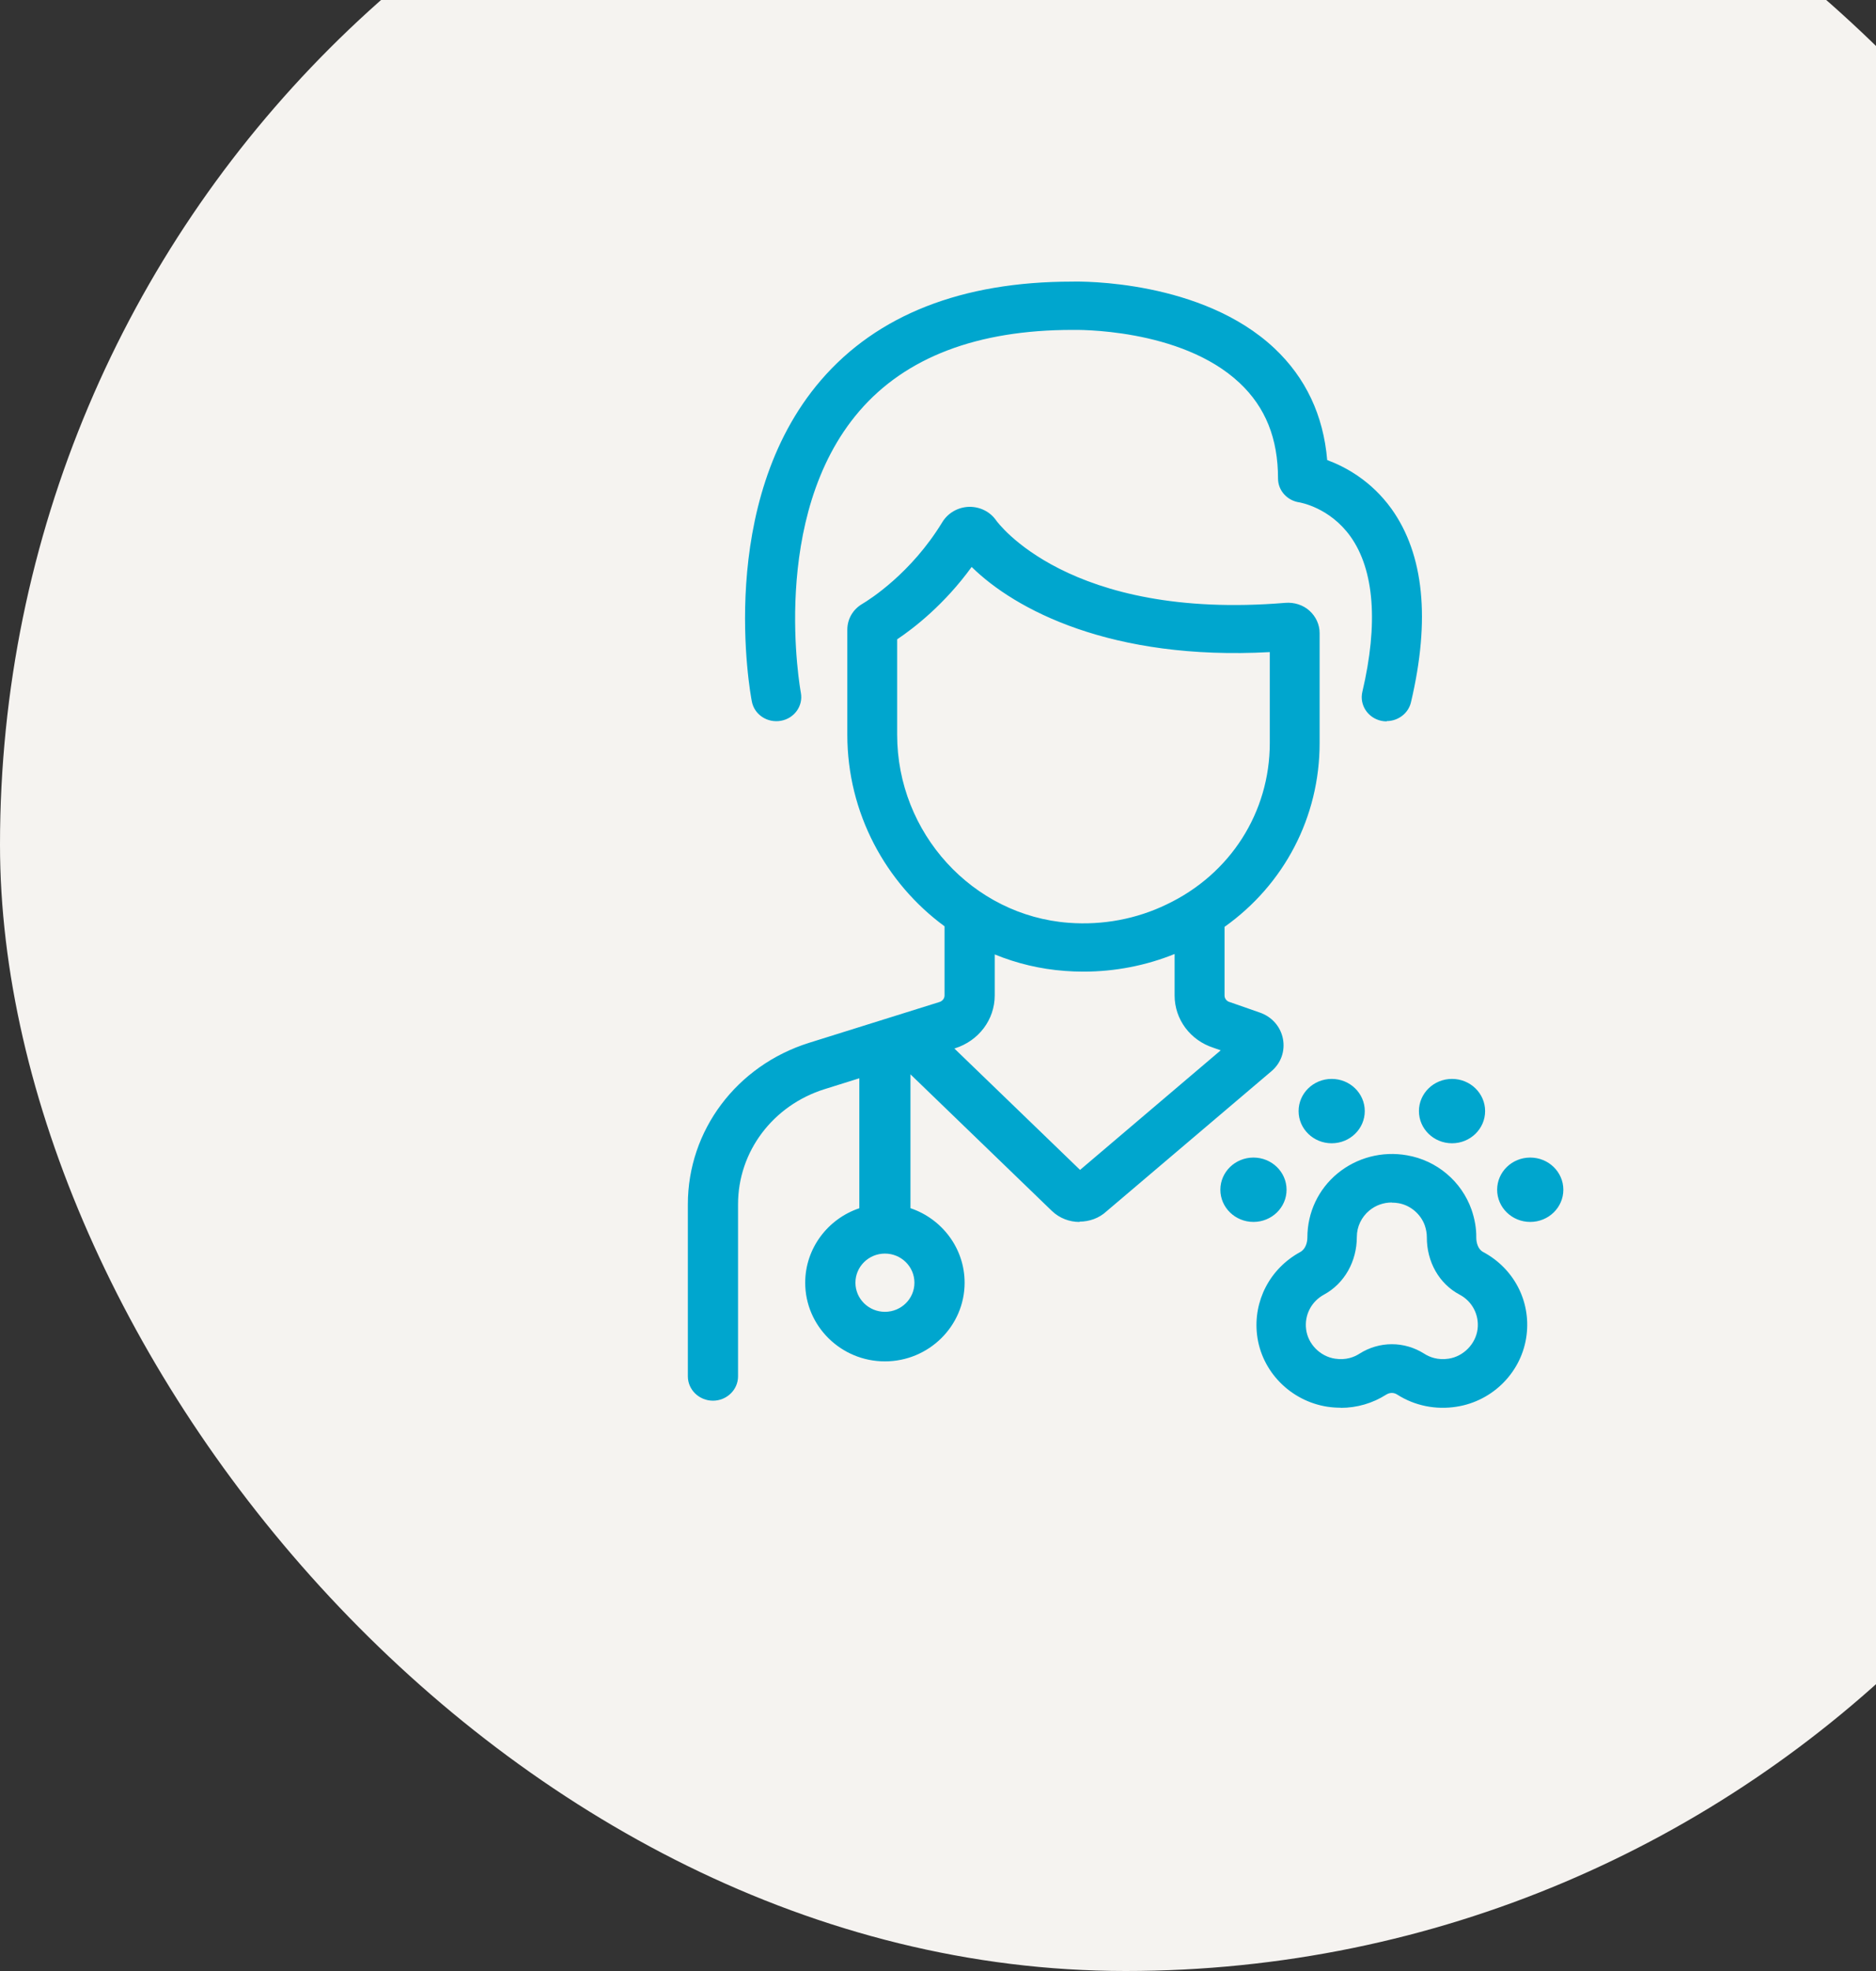
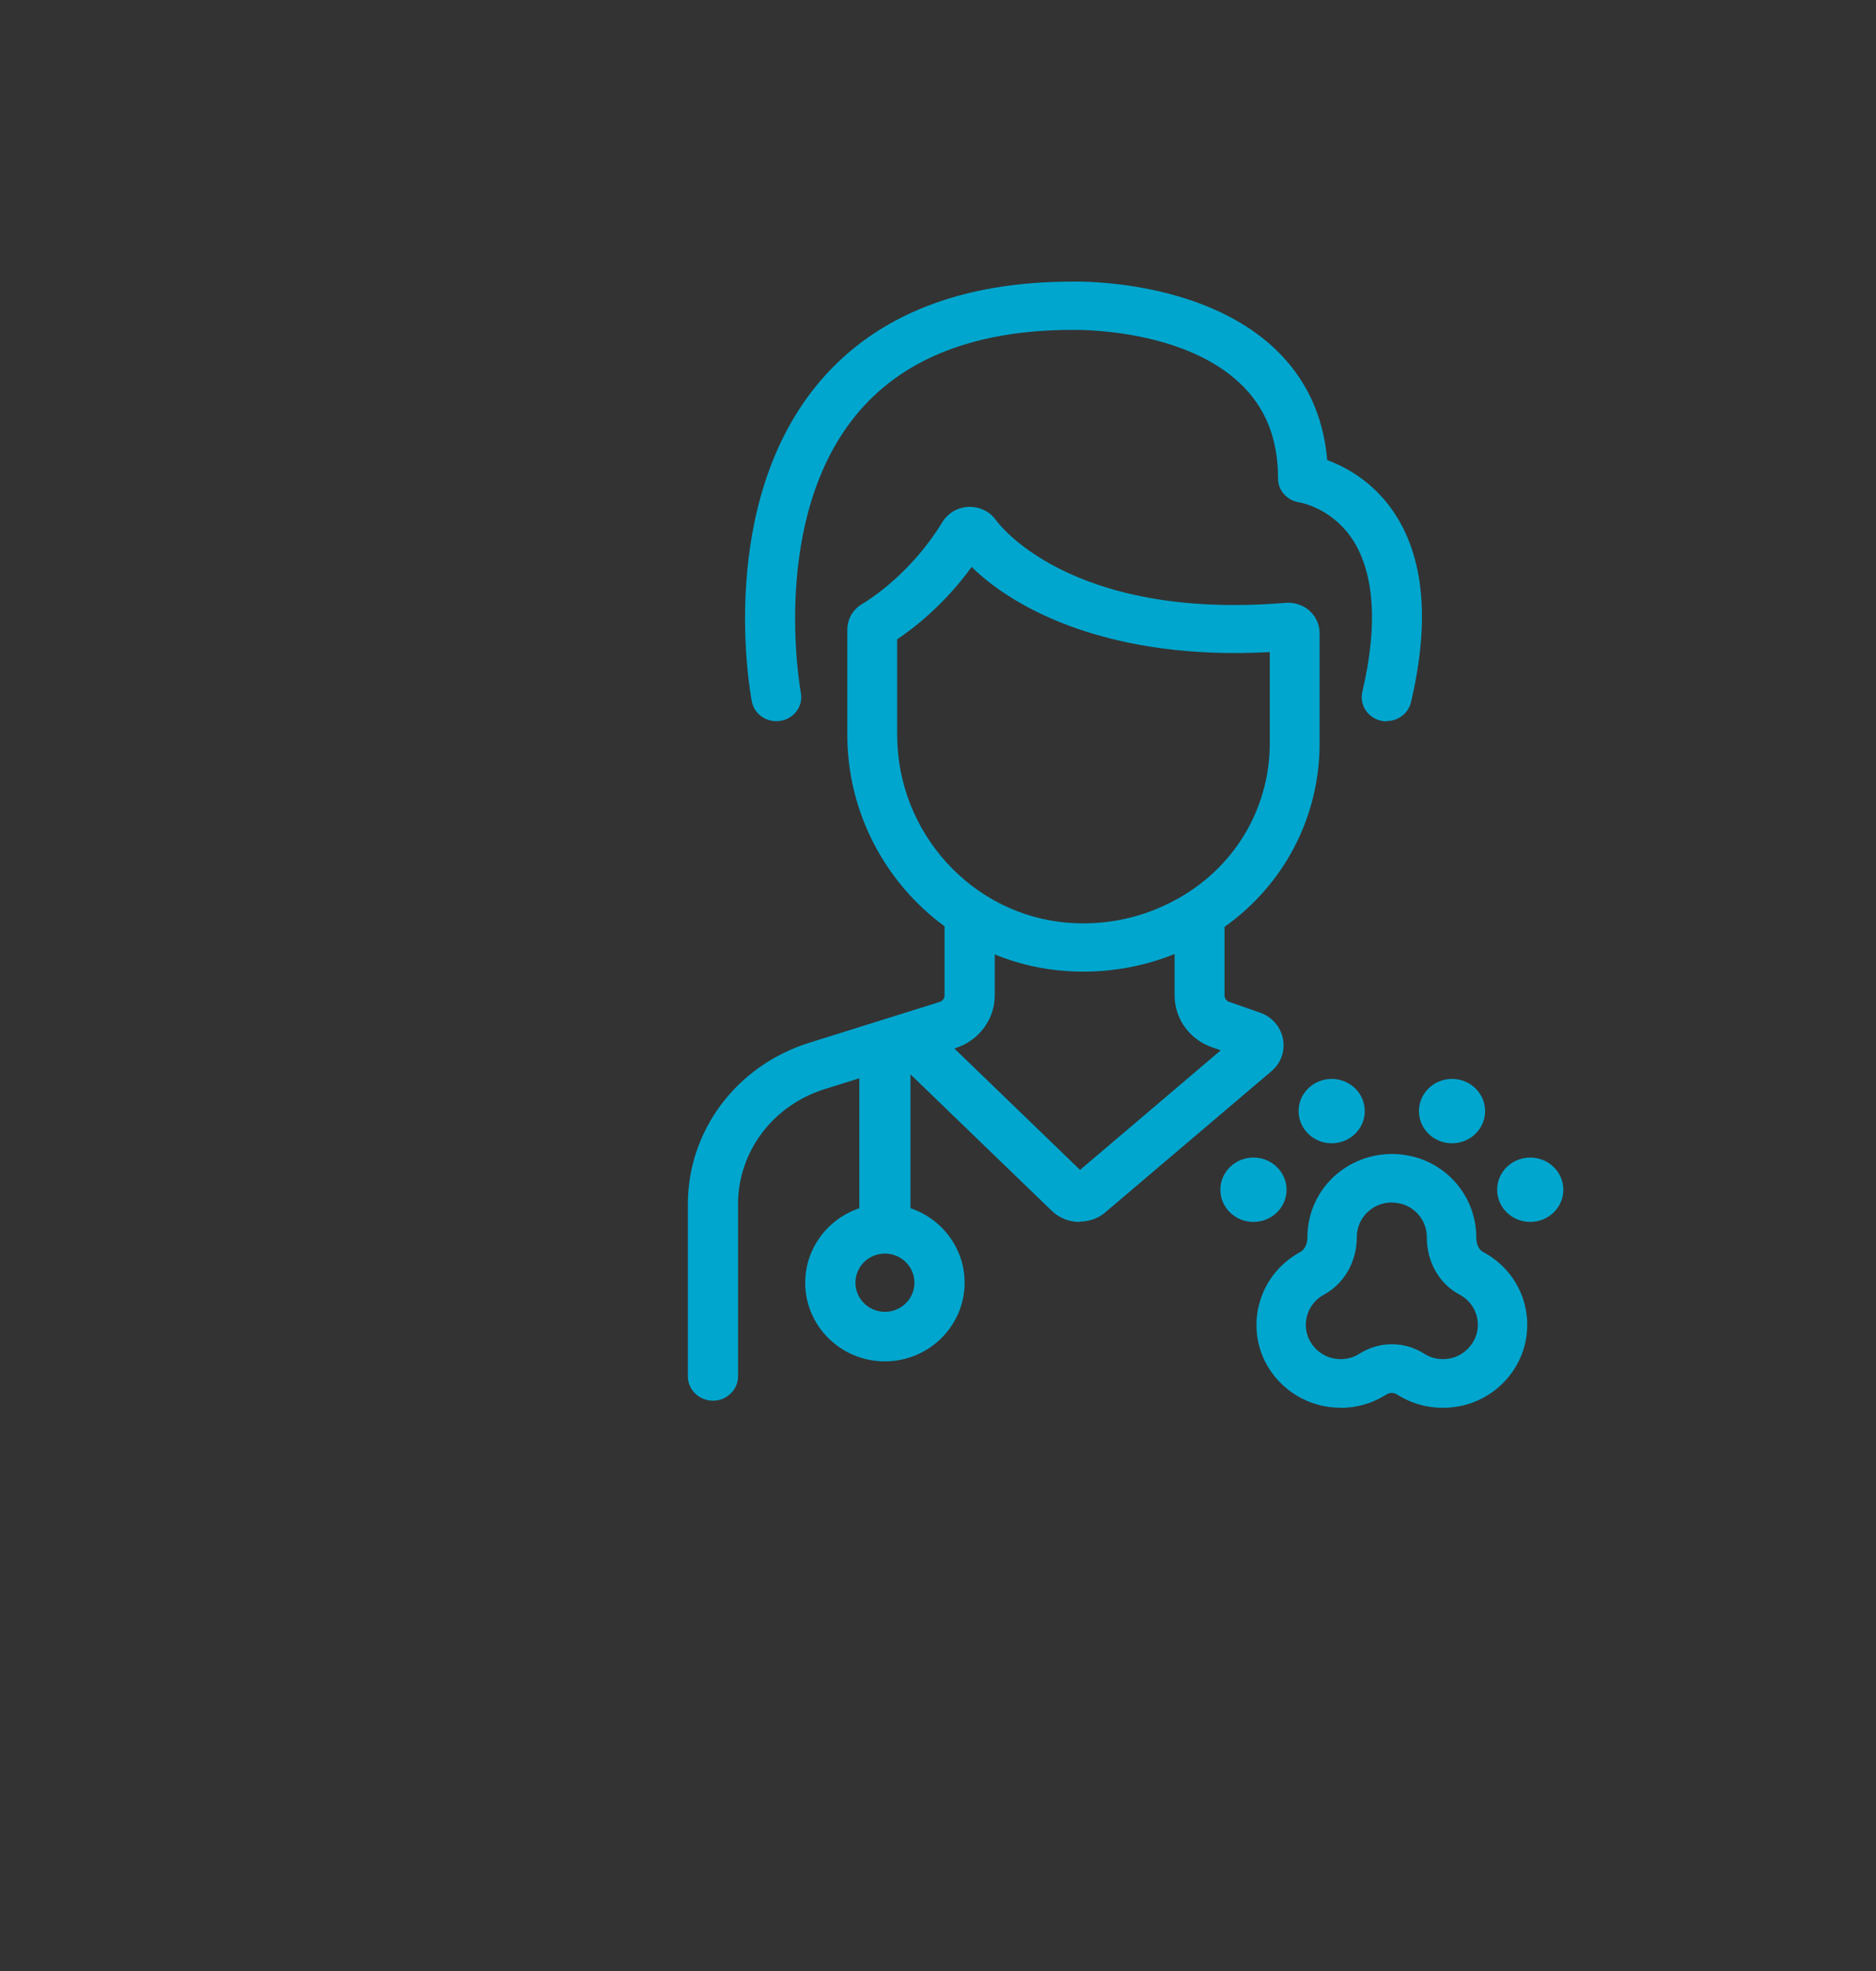
<svg xmlns="http://www.w3.org/2000/svg" width="80" height="84" viewBox="0 0 80 84" fill="none">
  <rect x="0" y="0" width="80" height="84" fill="#333333" stroke="none" />
-   <rect y="-12" width="96" height="96" rx="48" fill="#F5F3F0" />
  <path fill-rule="evenodd" clip-rule="evenodd" d="M56.274 31.669V26.979C56.274 26.617 56.114 26.274 55.84 26.027C55.567 25.78 55.187 25.662 54.813 25.692C45.533 26.46 42.511 22.22 42.479 22.178C42.219 21.805 41.789 21.594 41.329 21.6C40.852 21.613 40.422 21.86 40.179 22.261C38.861 24.422 37.102 25.541 36.768 25.739C36.369 25.974 36.133 26.383 36.133 26.839V31.315C36.133 34.641 37.764 37.632 40.279 39.477V42.423C40.279 42.551 40.192 42.661 40.067 42.702L34.502 44.443C31.411 45.413 29.333 48.177 29.333 51.323V58.659C29.333 59.228 29.815 59.695 30.404 59.695C30.992 59.695 31.473 59.228 31.473 58.659V51.323C31.473 49.079 32.958 47.11 35.159 46.419L36.645 45.954V51.493C35.307 51.941 34.337 53.198 34.337 54.667C34.337 56.511 35.858 58.019 37.736 58.019C39.608 58.019 41.135 56.512 41.135 54.667C41.135 53.196 40.166 51.941 38.826 51.491V45.786L44.856 51.607C45.181 51.92 45.609 52.077 46.032 52.077L46.039 52.063C46.449 52.063 46.867 51.92 47.184 51.626L54.211 45.66C54.628 45.311 54.809 44.793 54.709 44.271C54.609 43.755 54.242 43.333 53.725 43.154L52.468 42.715L52.431 42.704C52.306 42.666 52.219 42.553 52.219 42.427V39.501C54.756 37.7 56.274 34.829 56.274 31.669ZM38.995 54.667C38.995 55.351 38.432 55.907 37.737 55.907C37.042 55.907 36.479 55.351 36.479 54.667C36.479 53.981 37.042 53.425 37.737 53.425C38.431 53.425 38.995 53.981 38.995 54.667ZM46.058 49.859L40.698 44.685L40.723 44.678C41.737 44.358 42.419 43.454 42.419 42.423V40.676C43.355 41.059 44.362 41.302 45.413 41.379C45.669 41.398 45.931 41.409 46.191 41.409H46.197C47.541 41.409 48.865 41.153 50.09 40.657V42.426C50.09 43.442 50.756 44.337 51.752 44.656L52.056 44.763L46.058 49.859ZM49.747 38.546C48.467 39.166 47.025 39.437 45.575 39.328C41.474 39.021 38.258 35.502 38.258 31.31V27.242H38.265C38.974 26.767 40.273 25.763 41.435 24.162C43.288 25.985 47.391 28.158 54.149 27.791V31.664C54.149 34.623 52.464 37.259 49.747 38.546ZM59.135 30.743C59.054 30.743 58.98 30.737 58.899 30.719C58.326 30.593 57.965 30.039 58.096 29.485C58.781 26.579 58.606 24.293 57.592 22.867C56.696 21.616 55.433 21.418 55.42 21.412C54.892 21.339 54.5 20.906 54.5 20.395C54.5 18.686 53.965 17.357 52.863 16.322C50.349 13.957 45.813 14.06 45.763 14.06H45.732C41.675 14.06 38.62 15.227 36.647 17.519C32.77 22.019 34.139 29.449 34.151 29.521C34.257 30.081 33.877 30.616 33.299 30.719C32.72 30.821 32.166 30.454 32.061 29.894C31.992 29.551 30.505 21.435 35.01 16.201C37.406 13.422 41.009 12.002 45.72 12.002C46.118 11.99 51.252 11.936 54.344 14.842C55.682 16.099 56.435 17.7 56.597 19.607C57.362 19.89 58.47 20.479 59.341 21.689C60.723 23.626 61.003 26.399 60.169 29.931C60.057 30.406 59.615 30.731 59.136 30.731V30.743H59.135ZM57.176 59.994C56.985 59.994 56.794 59.981 56.597 59.951C55.024 59.703 53.791 58.443 53.606 56.893C53.434 55.445 54.155 54.064 55.444 53.361C55.672 53.24 55.752 52.955 55.752 52.738C55.752 51.672 56.221 50.679 57.041 50.006C57.861 49.334 58.94 49.049 60.001 49.237C61.271 49.455 62.325 50.346 62.751 51.551C62.886 51.944 62.96 52.344 62.954 52.744C62.954 52.962 63.028 53.241 63.244 53.356C64.551 54.053 65.279 55.44 65.1 56.893C64.909 58.45 63.682 59.709 62.109 59.952C61.221 60.091 60.327 59.909 59.587 59.437C59.439 59.34 59.267 59.34 59.112 59.437C58.533 59.806 57.861 60 57.17 60L57.176 59.994ZM59.353 51.248C59.002 51.248 58.669 51.364 58.398 51.587C58.058 51.866 57.861 52.278 57.861 52.714C57.861 53.761 57.331 54.7 56.462 55.173C55.925 55.463 55.623 56.039 55.697 56.644C55.771 57.274 56.289 57.807 56.931 57.904C57.405 57.977 57.757 57.831 57.972 57.692C58.823 57.153 59.884 57.153 60.735 57.692C60.951 57.832 61.308 57.977 61.777 57.904C62.412 57.807 62.93 57.274 63.01 56.644C63.084 56.039 62.782 55.457 62.24 55.173C61.37 54.712 60.84 53.773 60.846 52.726C60.846 52.562 60.815 52.393 60.76 52.229C60.587 51.739 60.143 51.363 59.637 51.278C59.545 51.26 59.446 51.254 59.353 51.254V51.248ZM54.864 50.704C54.864 51.462 54.232 52.076 53.453 52.076C52.673 52.076 52.041 51.462 52.041 50.704C52.041 49.947 52.673 49.333 53.453 49.333C54.232 49.333 54.864 49.947 54.864 50.704ZM66.667 50.704C66.667 51.462 66.035 52.076 65.255 52.076C64.476 52.076 63.844 51.462 63.844 50.704C63.844 49.947 64.476 49.333 65.255 49.333C66.035 49.333 66.667 49.947 66.667 50.704ZM58.199 47.352C58.199 48.109 57.568 48.724 56.788 48.724C56.009 48.724 55.377 48.11 55.377 47.352C55.377 46.595 56.009 45.981 56.788 45.981C57.568 45.981 58.199 46.595 58.199 47.352ZM63.331 47.352C63.331 48.109 62.699 48.724 61.92 48.724C61.14 48.724 60.509 48.11 60.509 47.352C60.509 46.595 61.14 45.981 61.92 45.981C62.699 45.981 63.331 46.595 63.331 47.352Z" fill="#00A6CE" />
</svg>